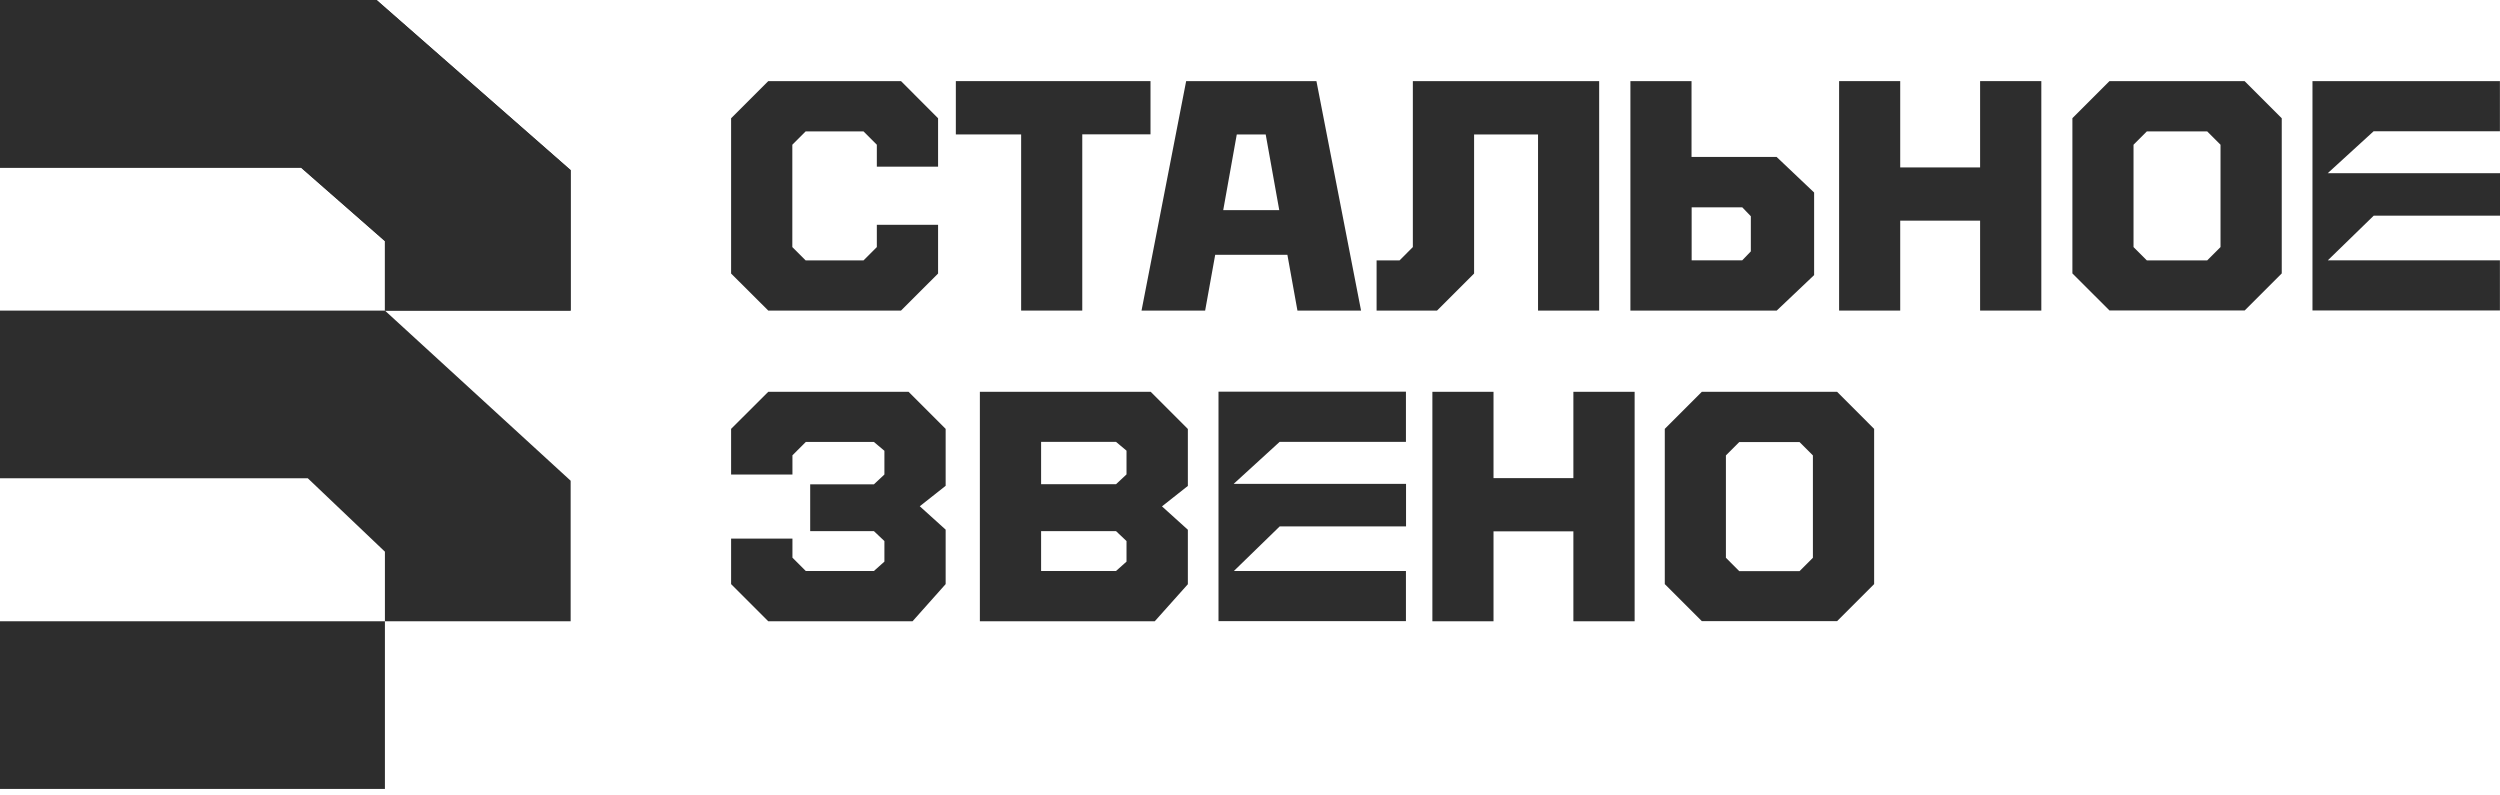
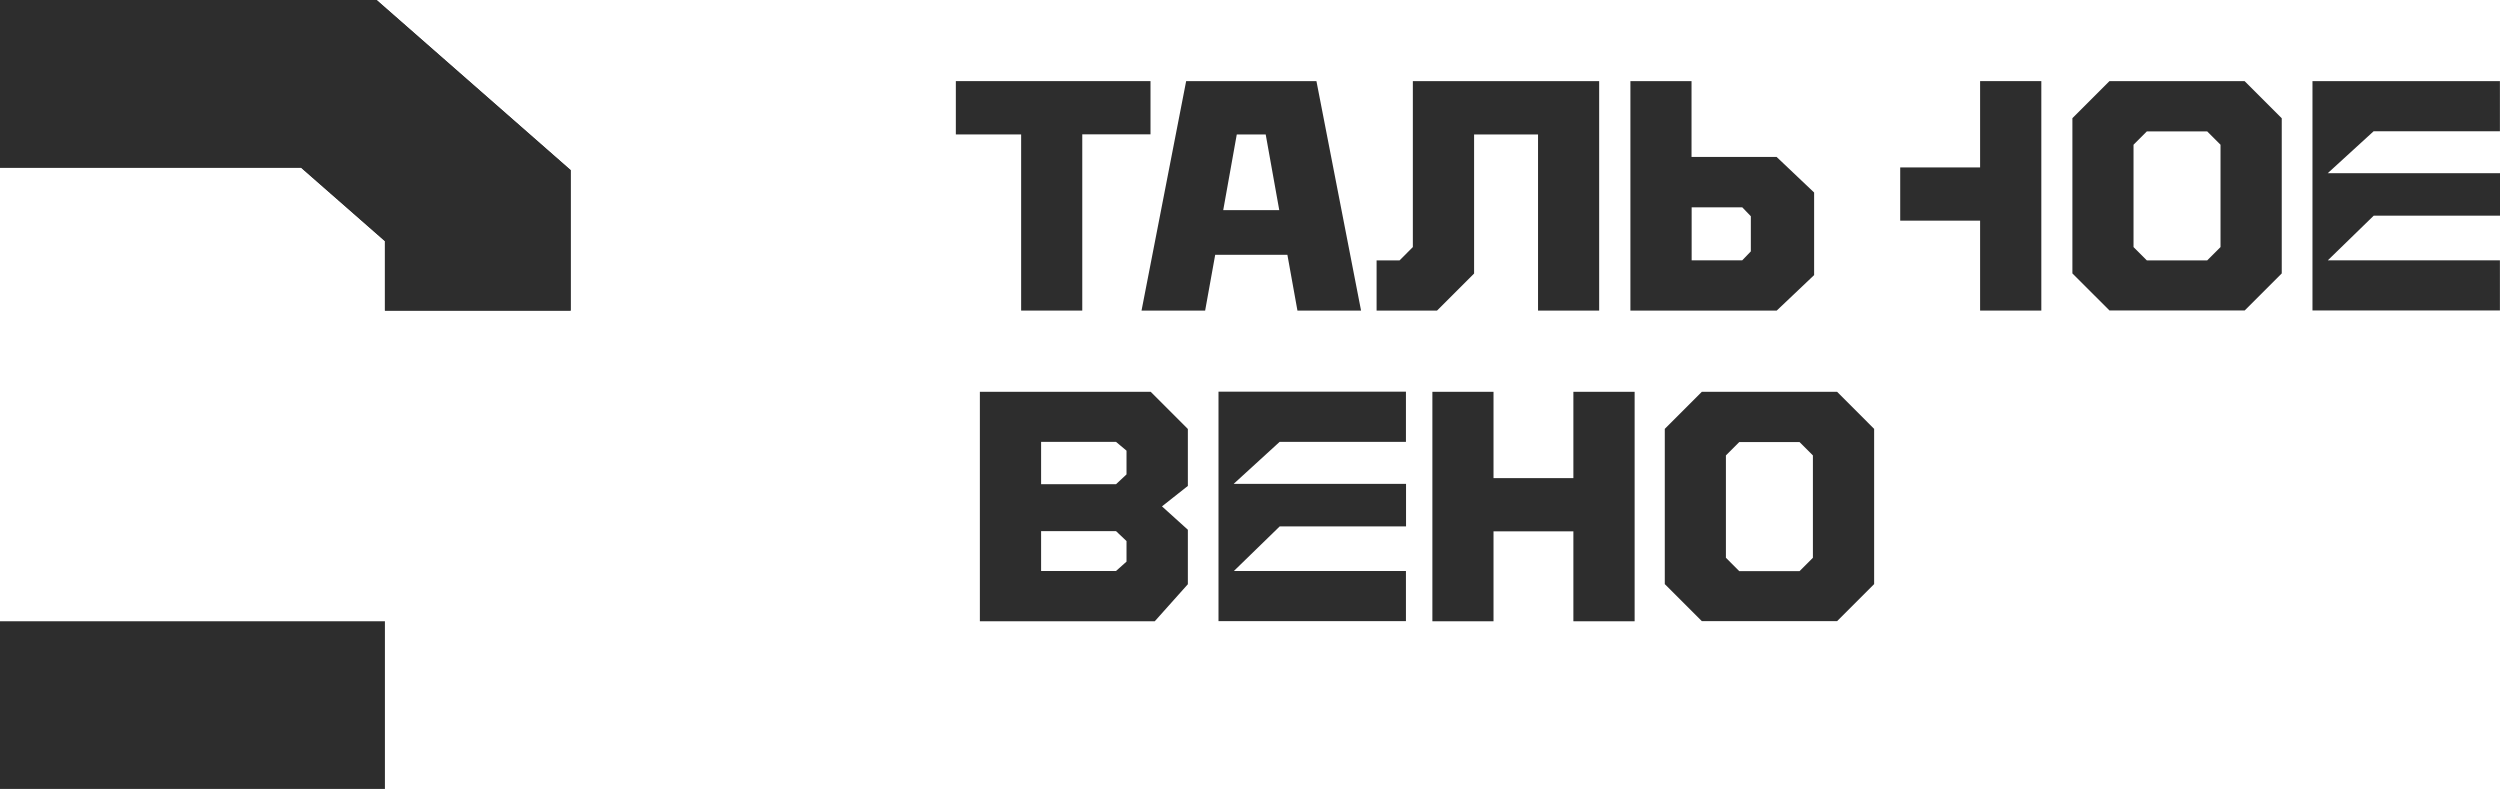
<svg xmlns="http://www.w3.org/2000/svg" width="173" height="55" viewBox="0 0 173 55" fill="none">
  <g clip-path="url(#clip0_760_2566)">
    <path d="M26.636 42.992H0V54.594H26.636V42.992Z" fill="#2D2D2D" />
    <path d="M39.489 11.774L26.058 0H0V11.602H20.835L26.636 16.684V21.492H39.489V11.774Z" fill="#2D2D2D" />
    <path d="M0 11.602H20.835L26.636 16.684V21.492H39.489V11.774L26.058 0H0V11.602Z" fill="#2D2D2D" />
-     <path d="M0 33.094H21.297L26.636 38.176V42.992H39.489V33.266L26.636 21.492H0V33.094Z" fill="#2D2D2D" />
-     <path d="M65.439 29.678L62.874 27.113H56.698H54.54H53.164L50.592 29.678V32.836H54.837V31.507L55.76 30.584H56.698H60.474L61.201 31.194V32.836L60.474 33.516H56.065V36.753H60.474L61.201 37.441V38.864L60.474 39.513H56.698H55.76L54.837 38.59V37.269H50.592V40.42L53.164 42.992H53.969H56.698H63.148L65.439 40.42V36.651L63.648 35.033L65.439 33.618V29.678Z" fill="#2D2D2D" />
    <path d="M127.126 27.113H117.767L115.203 29.678V40.42L117.767 42.984H127.126L129.69 40.42V29.678L127.126 27.113ZM125.453 38.598L124.53 39.521H120.355L119.433 38.598V31.515L120.355 30.592H124.53L125.453 31.515V38.598Z" fill="#2D2D2D" />
    <path d="M85.391 33.485H97.298V36.425H88.558L85.384 39.513H97.291V42.984H84.32V27.105H97.291V30.577H88.55L85.376 33.477L85.391 33.485Z" fill="#2D2D2D" />
    <path d="M113.116 42.992H108.878V36.769H103.351V42.992H99.121V27.113H103.351V33.086H108.878V27.113H113.116V42.992Z" fill="#2D2D2D" />
    <path d="M82.192 29.678L79.628 27.113H67.807V42.992H79.909L82.2 40.428V36.659L80.409 35.041L82.2 33.626V29.686L82.192 29.678ZM77.955 38.864L77.228 39.513H72.044V36.753H77.228L77.955 37.441V38.872V38.864ZM77.955 32.828L77.228 33.508H72.044V30.577H77.228L77.955 31.186V32.821V32.828Z" fill="#2D2D2D" />
    <path d="M74.893 21.492H70.663V9.303H66.144V5.613H79.615V9.296H74.893V21.492Z" fill="#2D2D2D" />
-     <path d="M141.26 21.492H137.023V15.269H131.495V21.492H127.266V5.613H131.495V11.586H137.023V5.613H141.26V21.492Z" fill="#2D2D2D" />
+     <path d="M141.26 21.492H137.023V15.269H131.495V21.492V5.613H131.495V11.586H137.023V5.613H141.26V21.492Z" fill="#2D2D2D" />
    <path d="M155.333 5.613H145.975L143.41 8.178V18.92L145.975 21.484H155.333L157.897 18.92V8.185L155.333 5.621V5.613ZM153.66 17.098L152.737 18.021H148.562L147.64 17.098V10.015L148.562 9.092H152.737L153.66 10.015V17.098Z" fill="#2D2D2D" />
    <path d="M161.095 11.985H173.002V14.925H164.261L161.087 18.013H172.994V21.484H160.023V5.613H172.994V9.085H164.253L161.079 11.985H161.095Z" fill="#2D2D2D" />
-     <path d="M60.677 17.098L59.755 18.021H55.752L54.829 17.098V10.015L55.752 9.092H59.755L60.677 10.015V11.532H64.915V8.185L62.35 5.613H53.164L50.592 8.185V18.928L53.164 21.492H62.35L64.915 18.928V15.558H60.677V17.098Z" fill="#2D2D2D" />
    <path d="M122.949 10.859H117.054V5.613H112.824V21.492H122.949L125.537 19.037V13.322L122.949 10.867V10.859ZM121.158 17.395L120.564 18.013H117.062V14.346H120.564L121.158 14.964V17.403V17.395Z" fill="#2D2D2D" />
    <path d="M89.783 21.492H94.185L91.097 5.613H82.082L78.994 21.492H83.396L84.092 17.63H89.087L89.783 21.492ZM84.647 14.542L85.585 9.303H87.586L88.525 14.542H84.639H84.647Z" fill="#2D2D2D" />
    <path d="M102.007 5.613H101.913H97.769V17.098L96.847 18.021H95.26V21.492H99.442L102.007 18.928V9.303H106.432V21.492H110.662V5.613H102.007Z" fill="#2D2D2D" />
  </g>
  <defs>
    <clipPath id="clip0_760_2566">
      <rect width="173" height="54.594" fill="white" />
    </clipPath>
  </defs>
</svg>